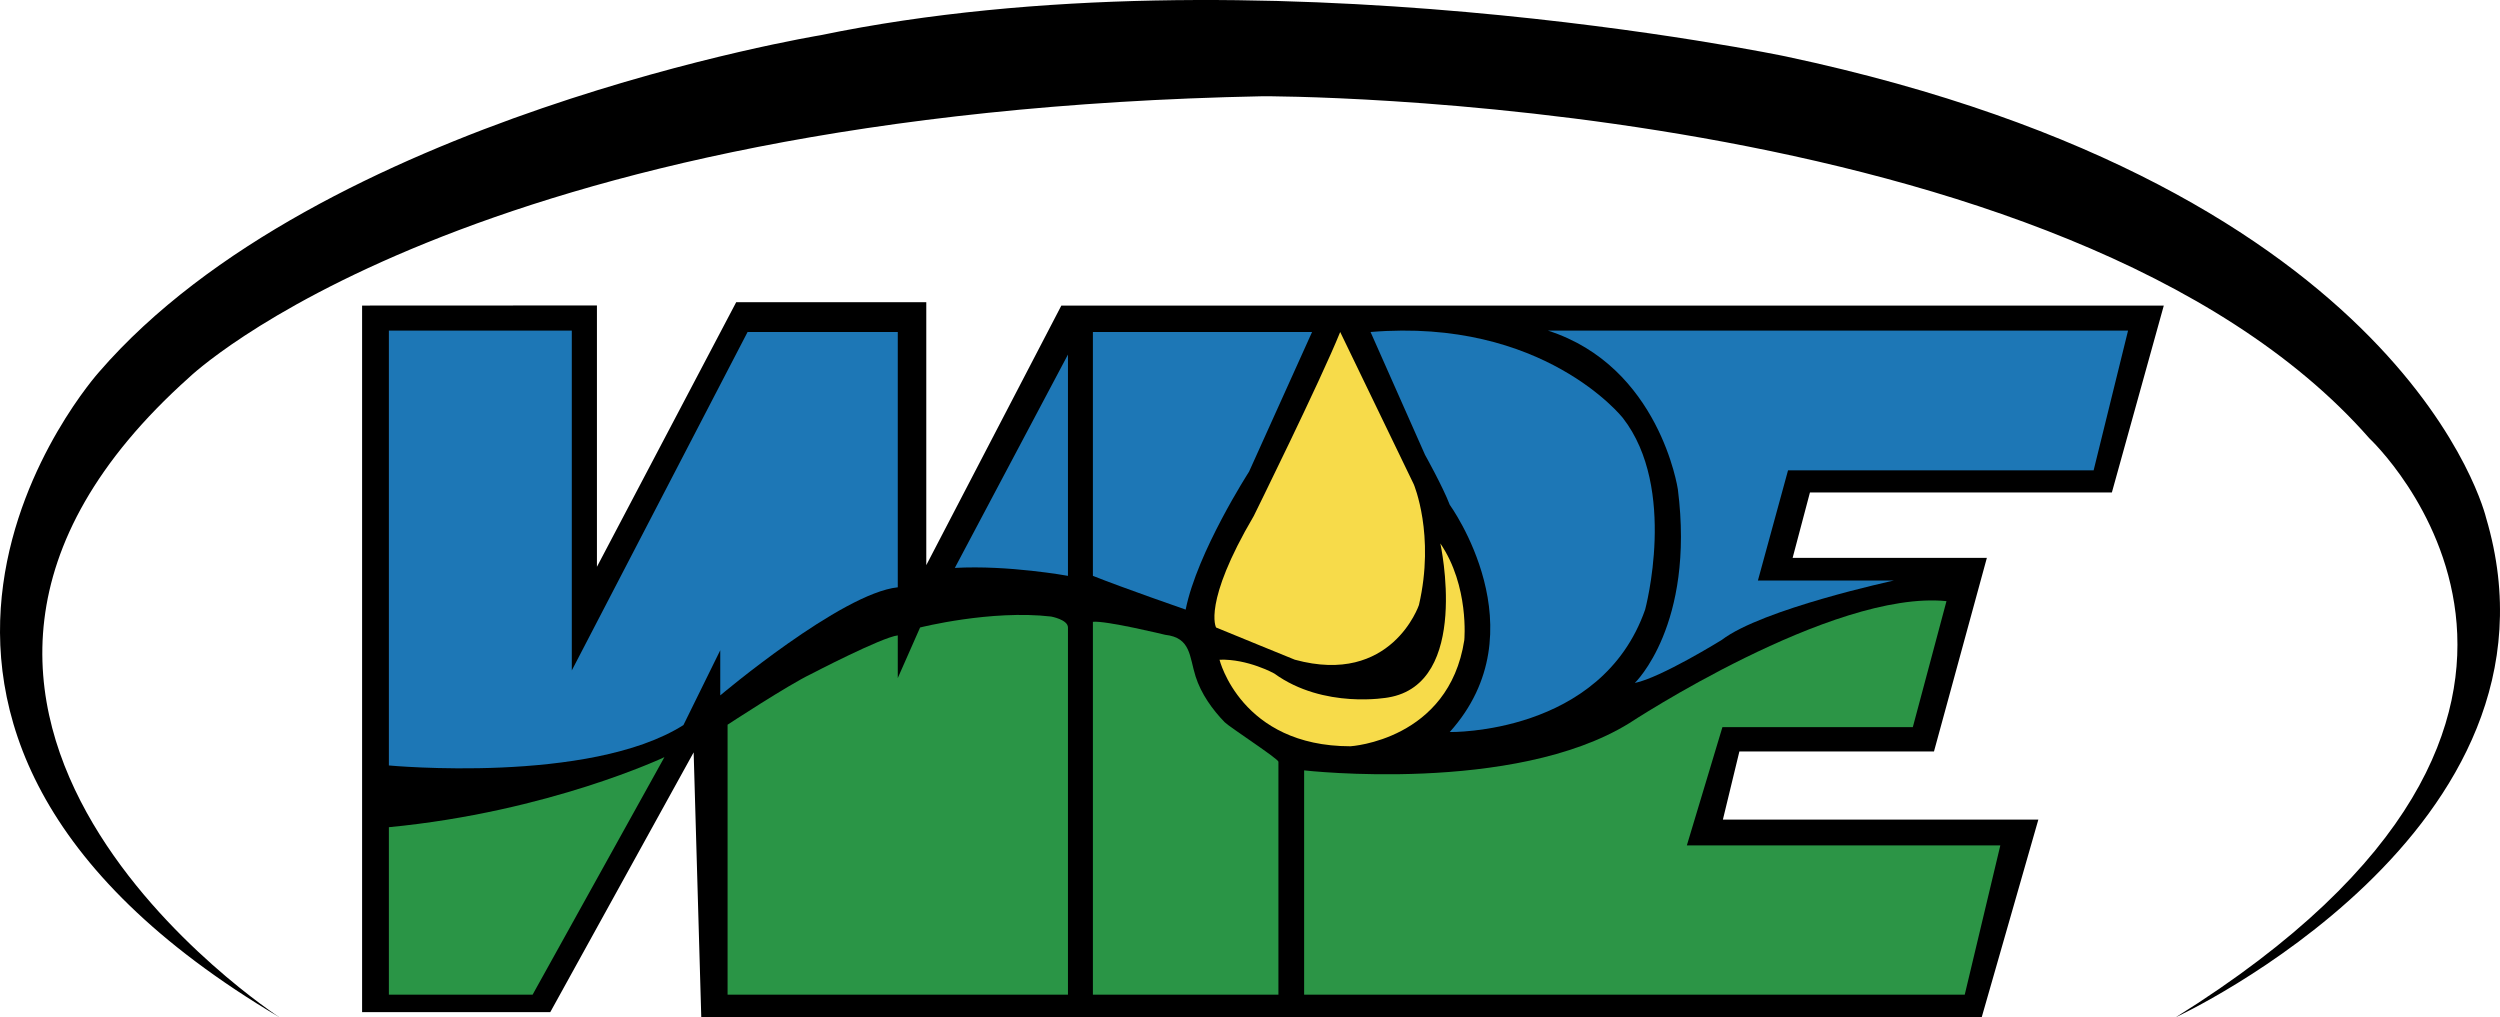
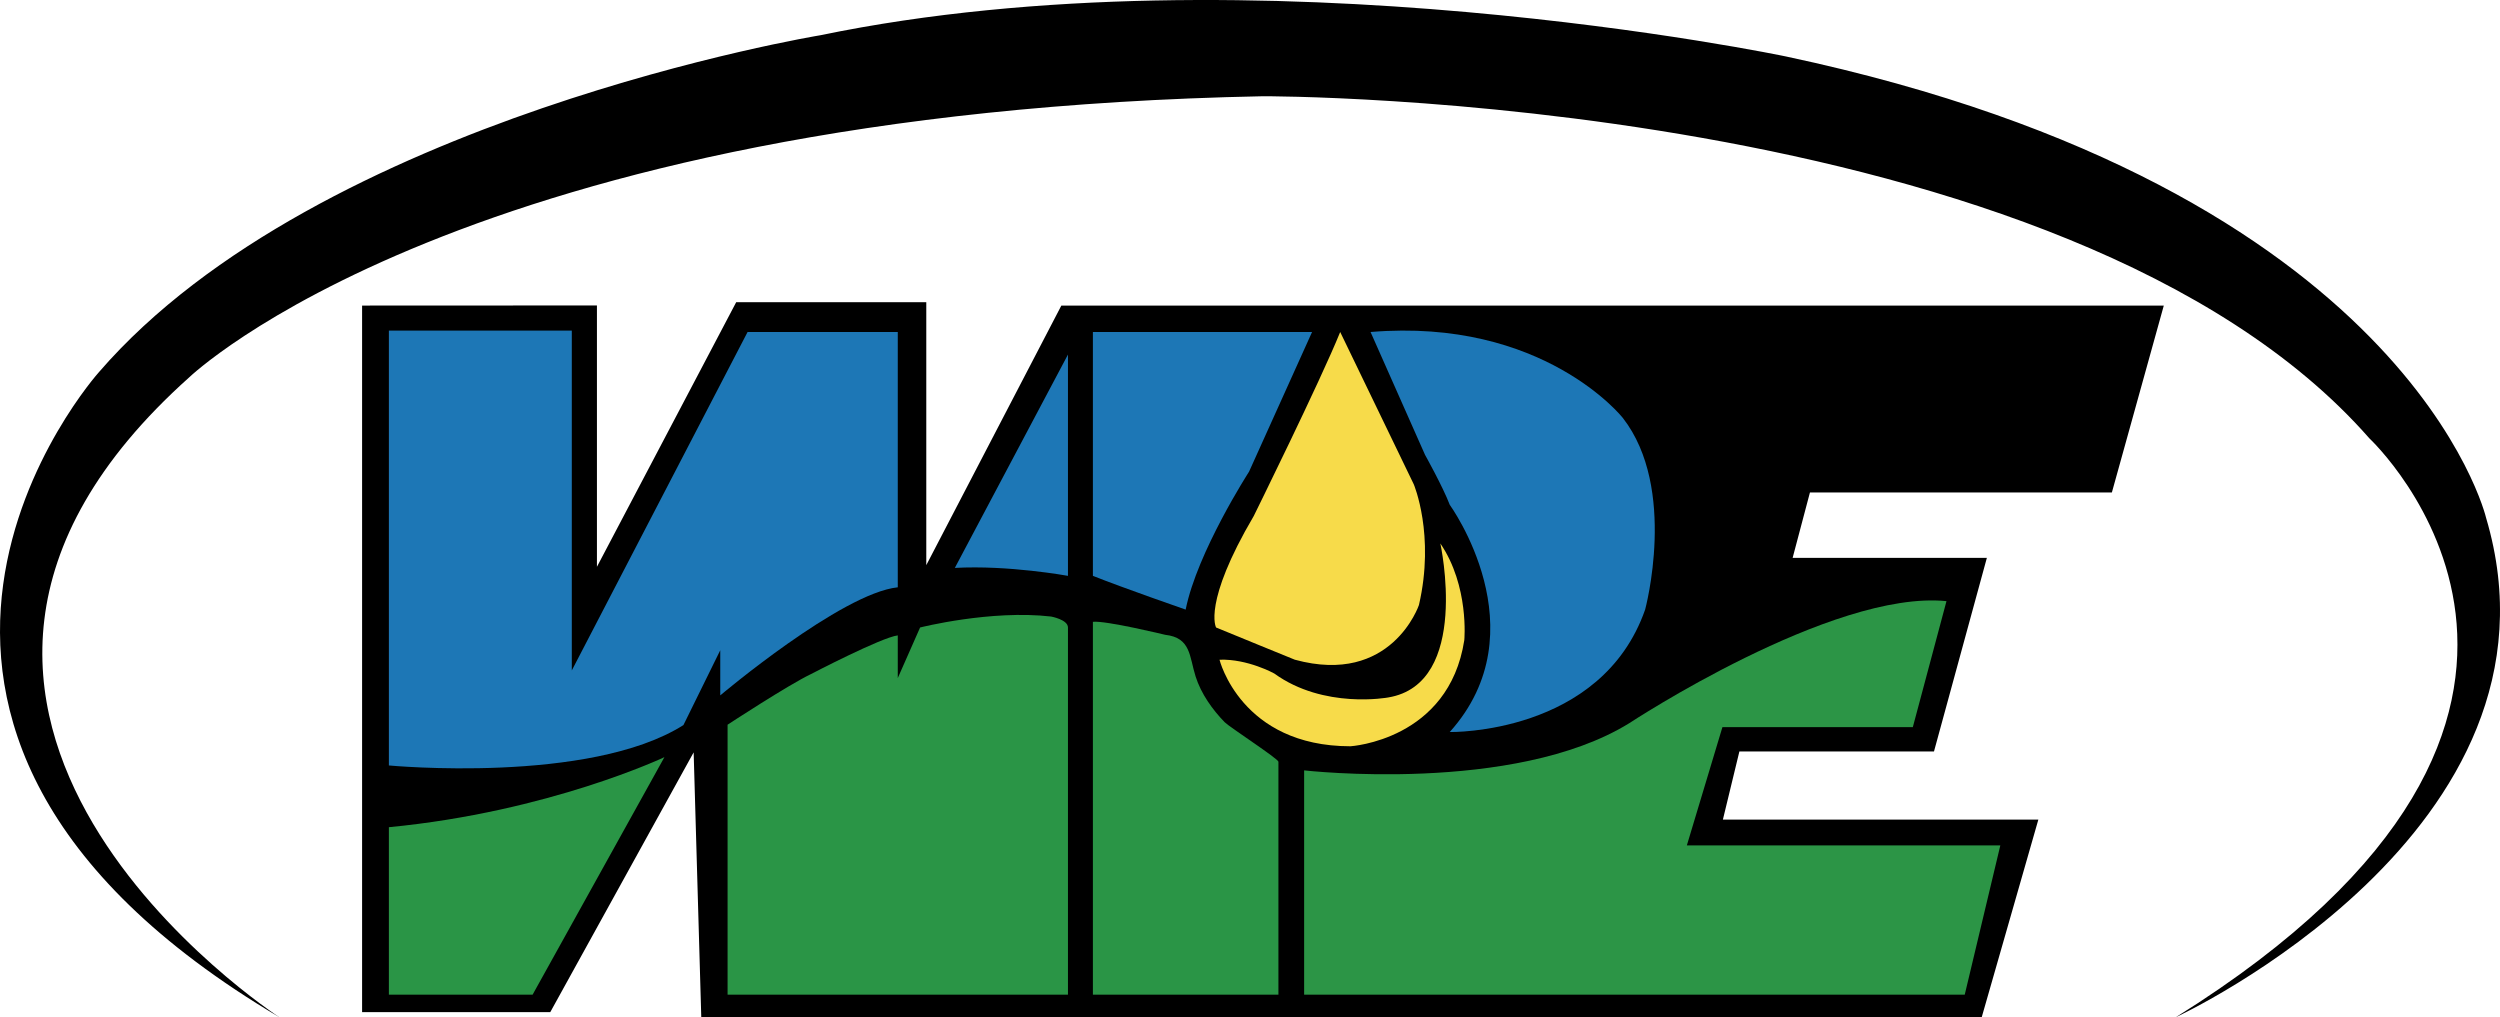
<svg xmlns="http://www.w3.org/2000/svg" xmlns:ns1="http://sodipodi.sourceforge.net/DTD/sodipodi-0.dtd" xmlns:ns2="http://www.inkscape.org/namespaces/inkscape" version="1.1" id="Layer_1" x="0px" y="0px" width="433.315" height="176.313" viewBox="0 0 433.315 176.313" enable-background="new 0 0 652.5 238.253" xml:space="preserve" ns1:docname="logo-01-no-padding.svg" ns2:version="1.1 (c4e8f9e, 2021-05-24)">
  <defs id="defs813" />
  <ns1:namedview id="namedview811" pagecolor="#ffffff" bordercolor="#666666" borderopacity="1.0" ns2:pageshadow="2" ns2:pageopacity="0.0" ns2:pagecheckerboard="0" showgrid="false" ns2:zoom="1.7272031" ns2:cx="216.24556" ns2:cy="105.66216" ns2:window-width="1296" ns2:window-height="1003" ns2:window-x="0" ns2:window-y="23" ns2:window-maximized="0" ns2:current-layer="Layer_1" />
  <polygon points="205.13,195.801 229.984,150.772 231.305,196.679 453.239,196.679 463.056,162.423 408.378,162.423 411.236,150.617 444.965,150.617 454.132,117.061 420.465,117.061 423.465,105.728 475.798,105.728 484.798,73.33 293.715,73.33 270.305,118.324 270.305,72.743 237.36,72.743 213.22,118.608 213.22,73.311 172.516,73.33 172.516,195.801 " id="polygon784" transform="translate(-109.756,-20.367)" />
  <path fill="#f7db4a" d="m 232.29,57.545 12.758,26.406 c 0,0 3.709,8.753 0.89,20.918 0,0 -4.748,14.054 -21.511,9.475 0,0 -12.165,-4.954 -13.648,-5.583 0,0 -2.374,-4.189 6.527,-19.321 10e-4,0 11.572,-23.438 14.984,-31.895 z" id="path786" />
  <path fill="#f7db4a" d="m 249.648,94.187 c 0,0 5.34,24.33 -9.05,26.704 0,0 -11.126,2.076 -19.73,-4.154 0,0 -4.599,-2.561 -9.495,-2.393 0,0 3.709,15.003 22.698,15.003 0,0 17.061,-1.04 19.731,-18.396 0,-0.001 0.889,-9.346 -4.154,-16.764 z" id="path788" />
  <path fill="#2a9546" d="m 189.427,107.776 v 64.626 h 32.157 c 0,0 0,-40.358 0,-40.375 0,-0.501 -8.498,-6.015 -9.307,-6.843 -2.148,-2.199 -4.1,-4.958 -5.043,-7.92 -1.103,-3.464 -0.79,-6.738 -5.275,-7.236 0,-0.001 -10.314,-2.503 -12.532,-2.252 z" id="path790" />
  <path fill="#2a9546" d="m 185.105,108.761 v 63.641 h -58.996 v -46.792 c 0,0 10.492,-6.88 14.448,-8.772 0,0 12.212,-6.364 15.05,-6.708 v 7.396 l 3.87,-8.766 c 0,0 12.268,-3.105 22.704,-1.898 0,0 2.924,0.529 2.924,1.899 z" id="path792" />
  <path fill="#1d77b6" d="m 185.105,61.455 v 38.356 c 0,0 -10.32,-1.893 -19.608,-1.376 z" id="path794" />
  <path fill="#1d77b6" d="m 189.427,57.545 h 37.989 l -10.921,24.207 c 0,0 -8.991,13.932 -10.989,23.908 0,0 -10.896,-3.783 -16.079,-5.848 z" id="path796" />
  <path fill="#1d77b6" d="m 237.553,57.545 9.443,21.294 c 0,0 3.088,5.52 4.282,8.653 0,0 15.815,21.783 0,39.389 0,0 26.259,0.525 33.868,-21.222 0,0 5.669,-21.001 -3.879,-33.235 0,0 -13.724,-17.375 -43.714,-14.879 z" id="path798" />
-   <path fill="#1d77b6" d="m 268.286,57.3 h 100.561 l -5.968,24.225 h -52.966 l -5.222,19.097 h 23.574 c 0,0 -22.827,4.923 -29.839,10.294 0,0 -10.593,6.564 -15.069,7.46 0,0 10.445,-9.996 7.46,-33.569 -0.001,0 -3.136,-21.297 -22.531,-27.507 z" id="path800" />
  <path fill="#2c9546" d="m 337.376,104.194 -5.833,21.833 h -33 l -6.167,20.5 h 54.333 l -6.167,25.875 h -114.5 v -38.875 c 0,0 36.333,4.167 56.333,-8.167 0,0.001 35.168,-23.165 55.001,-21.166 z" id="path802" />
  <path fill="#2a9546" d="m 67.403,143.376 v 29.026 h 24.91 l 22.852,-41.172 c -0.001,0 -19.971,9.468 -47.762,12.146 z" id="path804" />
  <path fill="#1d77b6" d="m 67.403,57.3 v 75.373 c 0,0 34.792,3.294 51.055,-6.999 l 6.382,-12.969 v 7.823 c 0,0 20.979,-17.705 30.768,-18.734 V 57.545 h -26.033 L 99.107,116.204 V 57.3 Z" id="path806" />
-   <path d="m 48.418,176.312 c 0,0 -80.913,-52.515 -15.631,-110.9 0,0 47.662,-45.972 186.114,-48.73 0,0 139.373,-0.461 191.781,59.303 0,0 51.029,47.566 -33.561,100.328 0,0 69.879,-32.288 53.788,-86.536 0,0 -13.331,-57.005 -121.367,-79.992 0,0 -91.945,-19.309 -167.341,-3.678 0,0 -86.888,14.251 -125.045,58.385 10e-4,-0.001 -54.707,60.896 31.262,111.82 z" id="path808" />
+   <path d="m 48.418,176.312 c 0,0 -80.913,-52.515 -15.631,-110.9 0,0 47.662,-45.972 186.114,-48.73 0,0 139.373,-0.461 191.781,59.303 0,0 51.029,47.566 -33.561,100.328 0,0 69.879,-32.288 53.788,-86.536 0,0 -13.331,-57.005 -121.367,-79.992 0,0 -91.945,-19.309 -167.341,-3.678 0,0 -86.888,14.251 -125.045,58.385 10e-4,-0.001 -54.707,60.896 31.262,111.82 " id="path808" />
</svg>